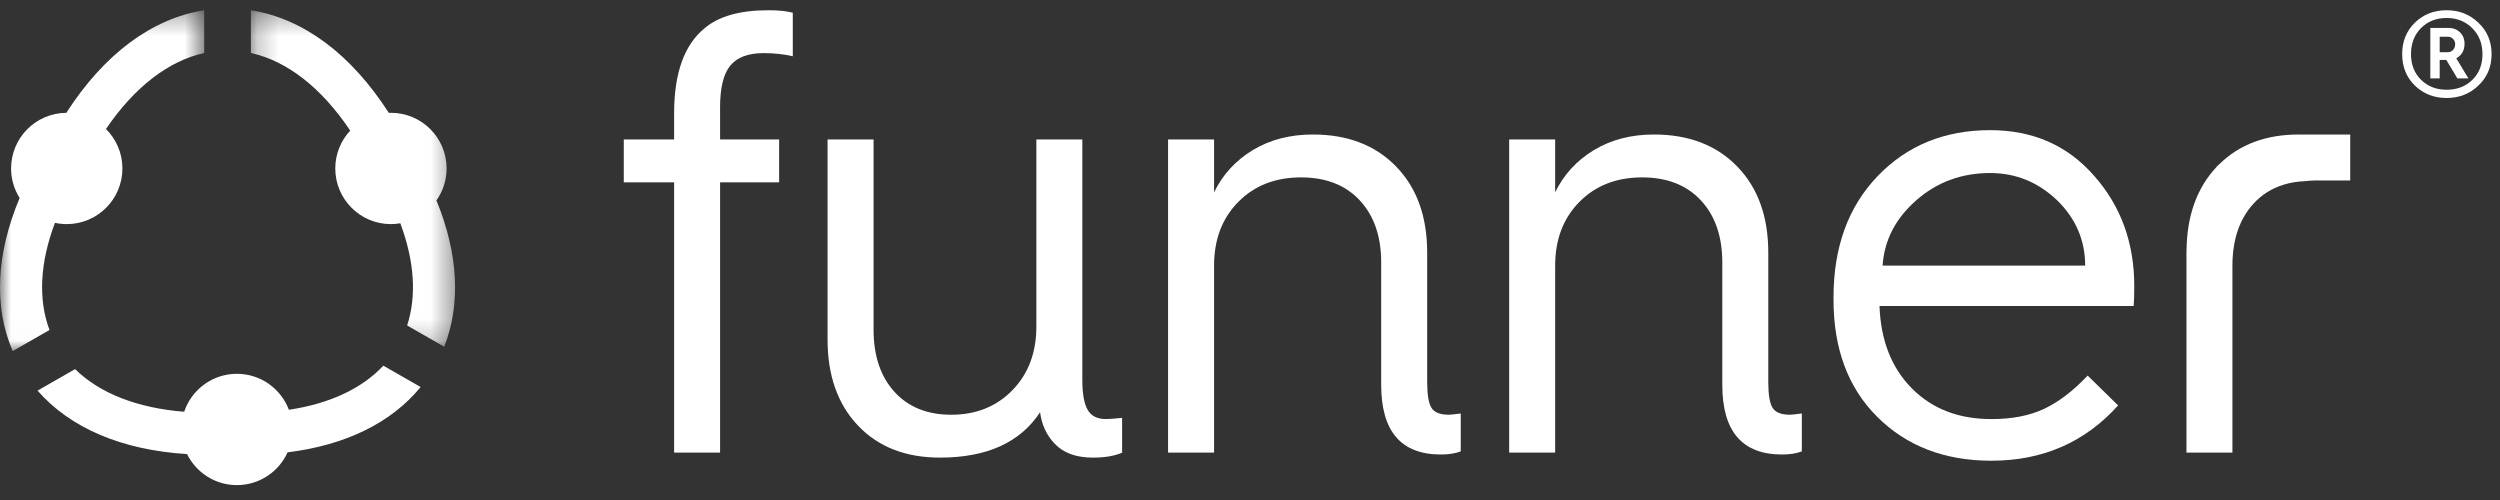
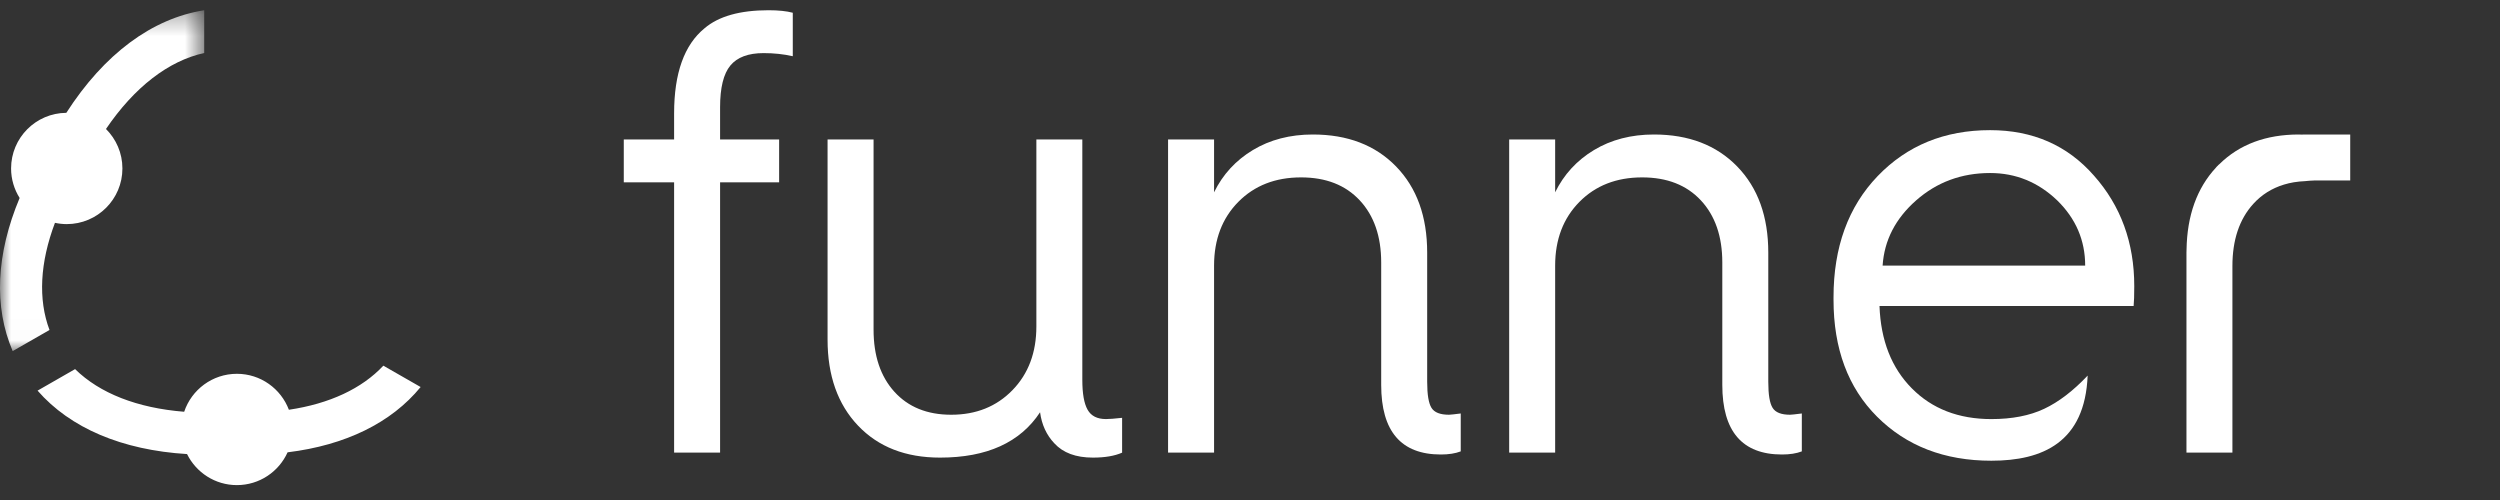
<svg xmlns="http://www.w3.org/2000/svg" xmlns:xlink="http://www.w3.org/1999/xlink" width="115px" height="23px" viewBox="0 0 115 23" version="1.1">
  <rect x="0" y="0" width="115" height="23" fill="#333333" stroke="none" />
  <title>Page 1</title>
  <desc>Created with Sketch.</desc>
  <defs>
    <polygon id="path-1" points="0.23 0.308 9.623 0.308 9.623 15.787 0.23 15.787" />
    <polygon id="path-3" points="0 0.308 9.394 0.308 9.394 15.987 0 15.987" />
  </defs>
  <g id="Page-1" stroke="none" stroke-width="1" fill="none" fill-rule="evenodd">
    <g id="Artboard" transform="translate(-74, -258)">
      <g id="Page-1" transform="translate(74, 258)">
        <path d="M33.124,20.821 L31.009,20.821 L31.009,8.388 L28.694,8.388 L28.694,6.416 L31.009,6.416 L31.009,5.215 C31.009,3.368 31.476,2.062 32.409,1.301 C33.057,0.748 34.039,0.471 35.353,0.471 C35.811,0.471 36.182,0.51 36.468,0.586 L36.468,2.586 C36.049,2.491 35.601,2.443 35.125,2.443 C34.42,2.443 33.91,2.634 33.596,3.015 C33.282,3.396 33.124,4.034 33.124,4.93 L33.124,6.416 L35.84,6.416 L35.84,8.388 L33.124,8.388 L33.124,20.821 Z" id="Fill-1" fill="#FFFFFF" />
        <path d="M38.068,15.62 L38.068,6.416 L40.184,6.416 L40.184,15.162 C40.184,16.362 40.503,17.316 41.141,18.02 C41.78,18.725 42.651,19.078 43.756,19.078 C44.9,19.078 45.838,18.702 46.572,17.948 C47.304,17.197 47.673,16.22 47.673,15.019 L47.673,6.416 L49.787,6.416 L49.787,17.477 C49.787,18.106 49.868,18.563 50.03,18.849 C50.191,19.135 50.473,19.277 50.873,19.277 C51.026,19.277 51.273,19.259 51.617,19.22 L51.617,20.822 C51.273,20.974 50.825,21.05 50.273,21.05 C49.491,21.05 48.901,20.831 48.5,20.393 C48.139,20.012 47.919,19.535 47.843,18.964 C46.929,20.354 45.395,21.05 43.242,21.05 C41.66,21.05 40.403,20.56 39.469,19.578 C38.536,18.597 38.068,17.278 38.068,15.62" id="Fill-3" fill="#FFFFFF" />
        <path d="M55.847,20.821 L53.731,20.821 L53.731,6.416 L55.847,6.416 L55.847,8.846 C56.247,8.027 56.842,7.379 57.633,6.902 C58.423,6.426 59.343,6.187 60.391,6.187 C61.992,6.187 63.268,6.678 64.221,7.659 C65.174,8.641 65.65,9.96 65.65,11.618 L65.65,17.563 C65.65,18.154 65.717,18.554 65.85,18.764 C65.983,18.974 66.251,19.078 66.651,19.078 C66.708,19.078 66.889,19.059 67.194,19.02 L67.194,20.764 C66.946,20.859 66.64,20.907 66.279,20.907 C64.45,20.907 63.535,19.84 63.535,17.706 L63.535,12.075 C63.535,10.875 63.206,9.922 62.549,9.217 C61.892,8.512 60.992,8.16 59.848,8.16 C58.666,8.16 57.704,8.536 56.961,9.288 C56.218,10.041 55.847,11.018 55.847,12.218 L55.847,20.821 Z" id="Fill-5" fill="#FFFFFF" />
        <path d="M71.537,20.821 L69.422,20.821 L69.422,6.416 L71.537,6.416 L71.537,8.846 C71.938,8.027 72.533,7.379 73.324,6.902 C74.114,6.426 75.034,6.187 76.082,6.187 C77.683,6.187 78.959,6.678 79.912,7.659 C80.865,8.641 81.341,9.96 81.341,11.618 L81.341,17.563 C81.341,18.154 81.407,18.554 81.542,18.764 C81.674,18.974 81.941,19.078 82.341,19.078 C82.398,19.078 82.579,19.059 82.884,19.02 L82.884,20.764 C82.636,20.859 82.331,20.907 81.97,20.907 C80.141,20.907 79.226,19.84 79.226,17.706 L79.226,12.075 C79.226,10.875 78.897,9.922 78.24,9.217 C77.583,8.512 76.682,8.16 75.539,8.16 C74.357,8.16 73.395,8.536 72.652,9.288 C71.909,10.041 71.537,11.018 71.537,12.218 L71.537,20.821 Z" id="Fill-7" fill="#FFFFFF" />
-         <path d="M86.6,12.218 L95.918,12.218 C95.918,11.056 95.489,10.056 94.631,9.217 C93.755,8.379 92.726,7.959 91.545,7.959 C90.23,7.959 89.096,8.379 88.143,9.217 C87.19,10.056 86.676,11.056 86.6,12.218 M84.342,13.79 L84.342,13.676 C84.342,11.371 85.018,9.512 86.371,8.102 C87.724,6.693 89.448,5.987 91.545,5.987 C93.507,5.987 95.098,6.683 96.318,8.074 C97.556,9.465 98.176,11.161 98.176,13.161 C98.176,13.581 98.166,13.886 98.147,14.076 L86.457,14.076 C86.514,15.658 87.009,16.92 87.943,17.863 C88.877,18.806 90.096,19.278 91.602,19.278 C92.554,19.278 93.364,19.121 94.031,18.806 C94.698,18.492 95.365,17.982 96.032,17.277 L97.433,18.649 C95.908,20.346 93.964,21.193 91.602,21.193 C89.448,21.193 87.695,20.517 86.342,19.164 C85.009,17.83 84.342,16.039 84.342,13.79" id="Fill-9" fill="#FFFFFF" />
+         <path d="M86.6,12.218 L95.918,12.218 C95.918,11.056 95.489,10.056 94.631,9.217 C93.755,8.379 92.726,7.959 91.545,7.959 C90.23,7.959 89.096,8.379 88.143,9.217 C87.19,10.056 86.676,11.056 86.6,12.218 M84.342,13.79 L84.342,13.676 C84.342,11.371 85.018,9.512 86.371,8.102 C87.724,6.693 89.448,5.987 91.545,5.987 C93.507,5.987 95.098,6.683 96.318,8.074 C97.556,9.465 98.176,11.161 98.176,13.161 C98.176,13.581 98.166,13.886 98.147,14.076 L86.457,14.076 C86.514,15.658 87.009,16.92 87.943,17.863 C88.877,18.806 90.096,19.278 91.602,19.278 C92.554,19.278 93.364,19.121 94.031,18.806 C94.698,18.492 95.365,17.982 96.032,17.277 C95.908,20.346 93.964,21.193 91.602,21.193 C89.448,21.193 87.695,20.517 86.342,19.164 C85.009,17.83 84.342,16.039 84.342,13.79" id="Fill-9" fill="#FFFFFF" />
        <path d="M106.007,6.187 C105.961,6.187 105.919,6.192 105.874,6.192 C105.832,6.192 105.793,6.187 105.75,6.187 C104.23,6.187 103.012,6.645 102.092,7.551 C102.078,7.564 102.062,7.575 102.048,7.588 C102.036,7.6 102.026,7.613 102.014,7.625 C102.002,7.637 101.989,7.647 101.977,7.659 C101.964,7.673 101.953,7.689 101.94,7.703 C101.058,8.652 100.606,9.914 100.581,11.484 C100.581,11.53 100.577,11.572 100.577,11.618 L100.577,20.821 L102.691,20.821 L102.691,13.849 L102.691,12.995 L102.691,12.239 C102.691,11.039 103.01,10.086 103.649,9.381 C104.035,8.955 104.507,8.66 105.063,8.491 C105.208,8.447 105.358,8.411 105.515,8.385 C105.601,8.37 105.691,8.361 105.78,8.35 C105.86,8.342 105.944,8.337 106.027,8.333 C106.173,8.322 106.311,8.302 106.465,8.302 L108.238,8.302 L108.11,8.302 L108.11,6.187 L106.007,6.187 Z" id="Fill-11" fill="#FFFFFF" />
        <g id="Group-15" transform="translate(11.311, 0.163)">
          <mask id="mask-2" fill="white">
            <use xlink:href="#path-1" />
          </mask>
          <g id="Clip-14" />
-           <path d="M8.766,9.056 C9.059,8.64 9.232,8.133 9.232,7.586 C9.232,6.172 8.086,5.026 6.672,5.026 C6.639,5.026 6.608,5.03 6.576,5.031 C4.837,2.324 2.63,0.684 0.23,0.308 L0.23,2.274 C1.901,2.644 3.479,3.876 4.799,5.844 C4.374,6.301 4.112,6.912 4.112,7.586 C4.112,9 5.258,10.146 6.672,10.146 C6.819,10.146 6.962,10.131 7.103,10.107 C7.753,11.842 7.862,13.449 7.417,14.809 L9.123,15.787 C9.896,13.823 9.769,11.505 8.766,9.056" id="Fill-13" fill="#FFFFFF" mask="url(#mask-2)" />
        </g>
        <g id="Group-18" transform="translate(0, 0.163)">
          <mask id="mask-4" fill="white">
            <use xlink:href="#path-3" />
          </mask>
          <g id="Clip-17" />
          <path d="M2.528,10.087 C2.703,10.125 2.884,10.146 3.07,10.146 C4.484,10.146 5.631,9 5.631,7.586 C5.631,6.876 5.341,6.234 4.875,5.77 C6.185,3.844 7.745,2.64 9.394,2.274 L9.394,0.308 C6.995,0.684 4.79,2.323 3.051,5.027 C1.646,5.037 0.51,6.179 0.51,7.586 C0.51,8.085 0.656,8.55 0.903,8.944 C-0.178,11.518 -0.293,13.951 0.583,15.987 L2.277,15.016 C1.748,13.608 1.837,11.918 2.528,10.087" id="Fill-16" fill="#FFFFFF" mask="url(#mask-4)" />
        </g>
        <path d="M13.289,18.849 C12.923,17.883 11.992,17.195 10.897,17.195 C9.768,17.195 8.812,17.927 8.472,18.941 C6.311,18.768 4.59,18.093 3.454,16.979 L1.728,17.969 C3.232,19.692 5.61,20.703 8.604,20.887 C9.022,21.732 9.89,22.315 10.897,22.315 C11.935,22.315 12.828,21.696 13.229,20.807 C15.894,20.481 18.002,19.448 19.349,17.803 L17.634,16.821 C16.645,17.877 15.159,18.571 13.289,18.849" id="Fill-19" fill="#FFFFFF" />
-         <path d="M112.226,1.69 L112.226,2.401 L112.607,2.401 C112.7,2.401 112.779,2.365 112.842,2.293 C112.905,2.221 112.938,2.134 112.938,2.033 C112.938,1.94 112.905,1.859 112.842,1.792 C112.779,1.724 112.7,1.69 112.607,1.69 L112.226,1.69 Z M112.226,3.607 L111.795,3.607 L111.795,1.284 L112.62,1.284 C112.84,1.284 113.02,1.352 113.16,1.487 C113.299,1.622 113.369,1.796 113.369,2.007 C113.369,2.321 113.242,2.545 112.988,2.68 L113.547,3.607 L113.039,3.607 L112.531,2.757 L112.226,2.757 L112.226,3.607 Z M113.731,3.671 C114.039,3.366 114.194,2.973 114.194,2.49 C114.194,2.007 114.038,1.61 113.725,1.297 C113.411,0.984 113.018,0.827 112.544,0.827 C112.069,0.827 111.678,0.981 111.369,1.29 C111.06,1.599 110.906,1.999 110.906,2.49 C110.906,2.973 111.06,3.366 111.369,3.671 C111.678,3.976 112.069,4.128 112.544,4.128 C113.026,4.128 113.422,3.976 113.731,3.671 Z M114.004,3.937 C113.606,4.318 113.119,4.508 112.544,4.508 C111.968,4.508 111.481,4.318 111.084,3.937 C110.695,3.557 110.5,3.074 110.5,2.49 C110.5,1.906 110.695,1.423 111.084,1.043 C111.473,0.662 111.96,0.471 112.544,0.471 C113.119,0.471 113.606,0.662 114.004,1.043 C114.41,1.423 114.613,1.906 114.613,2.49 C114.613,3.074 114.41,3.557 114.004,3.937 Z" id="Fill-21" fill="#FFFFFF" />
      </g>
    </g>
  </g>
</svg>